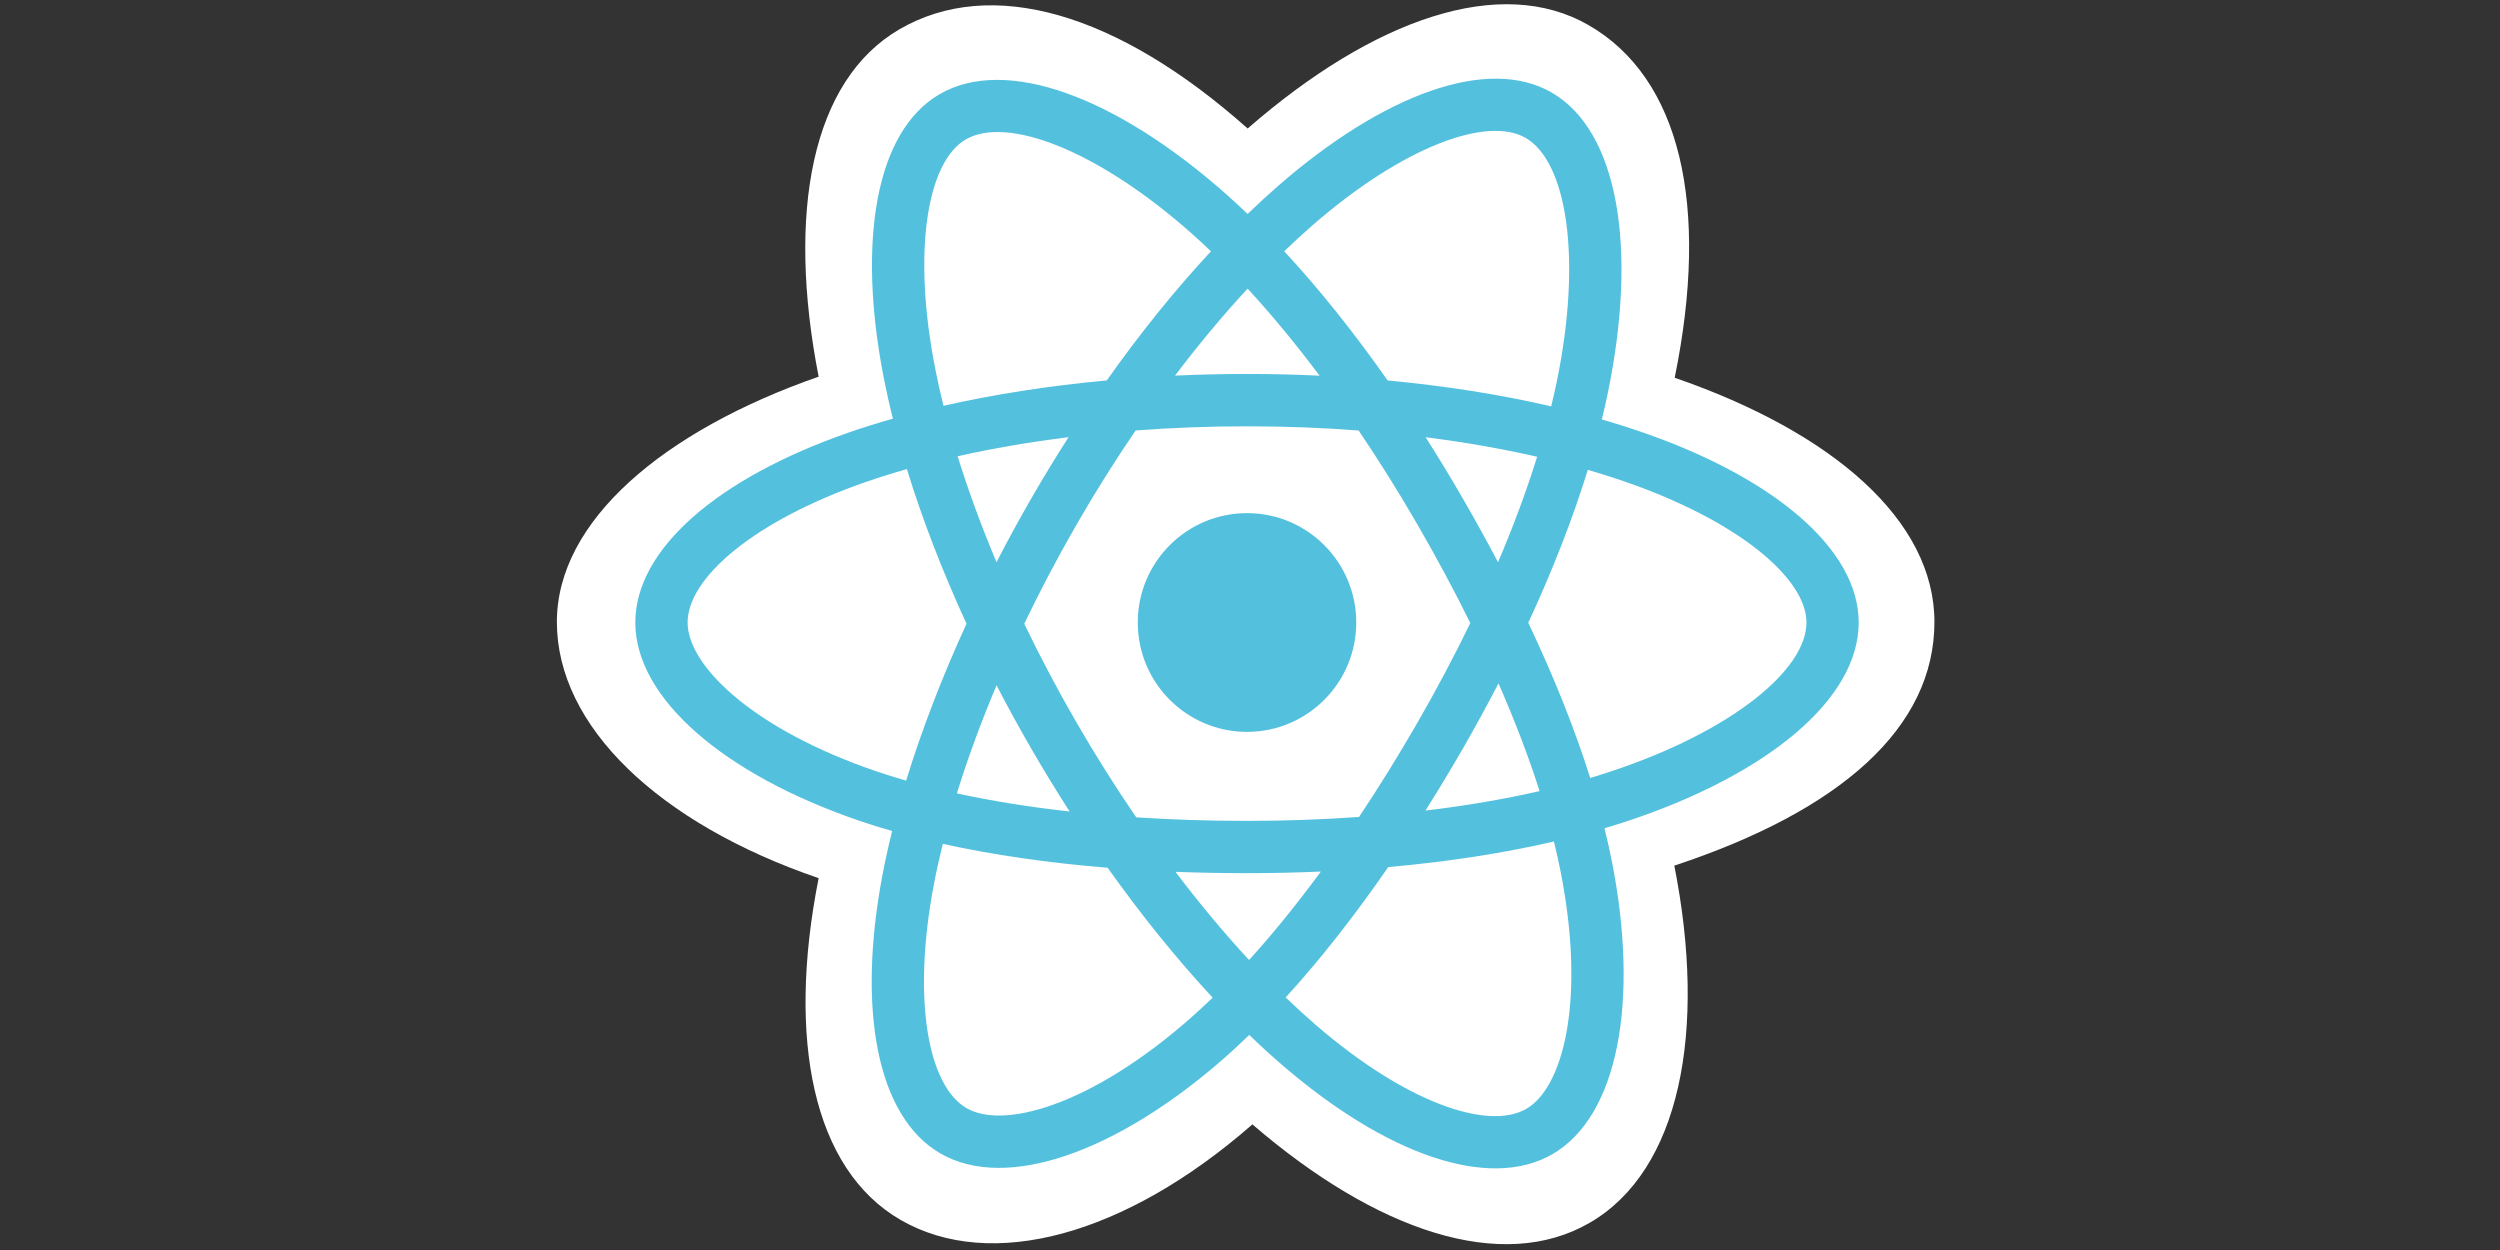
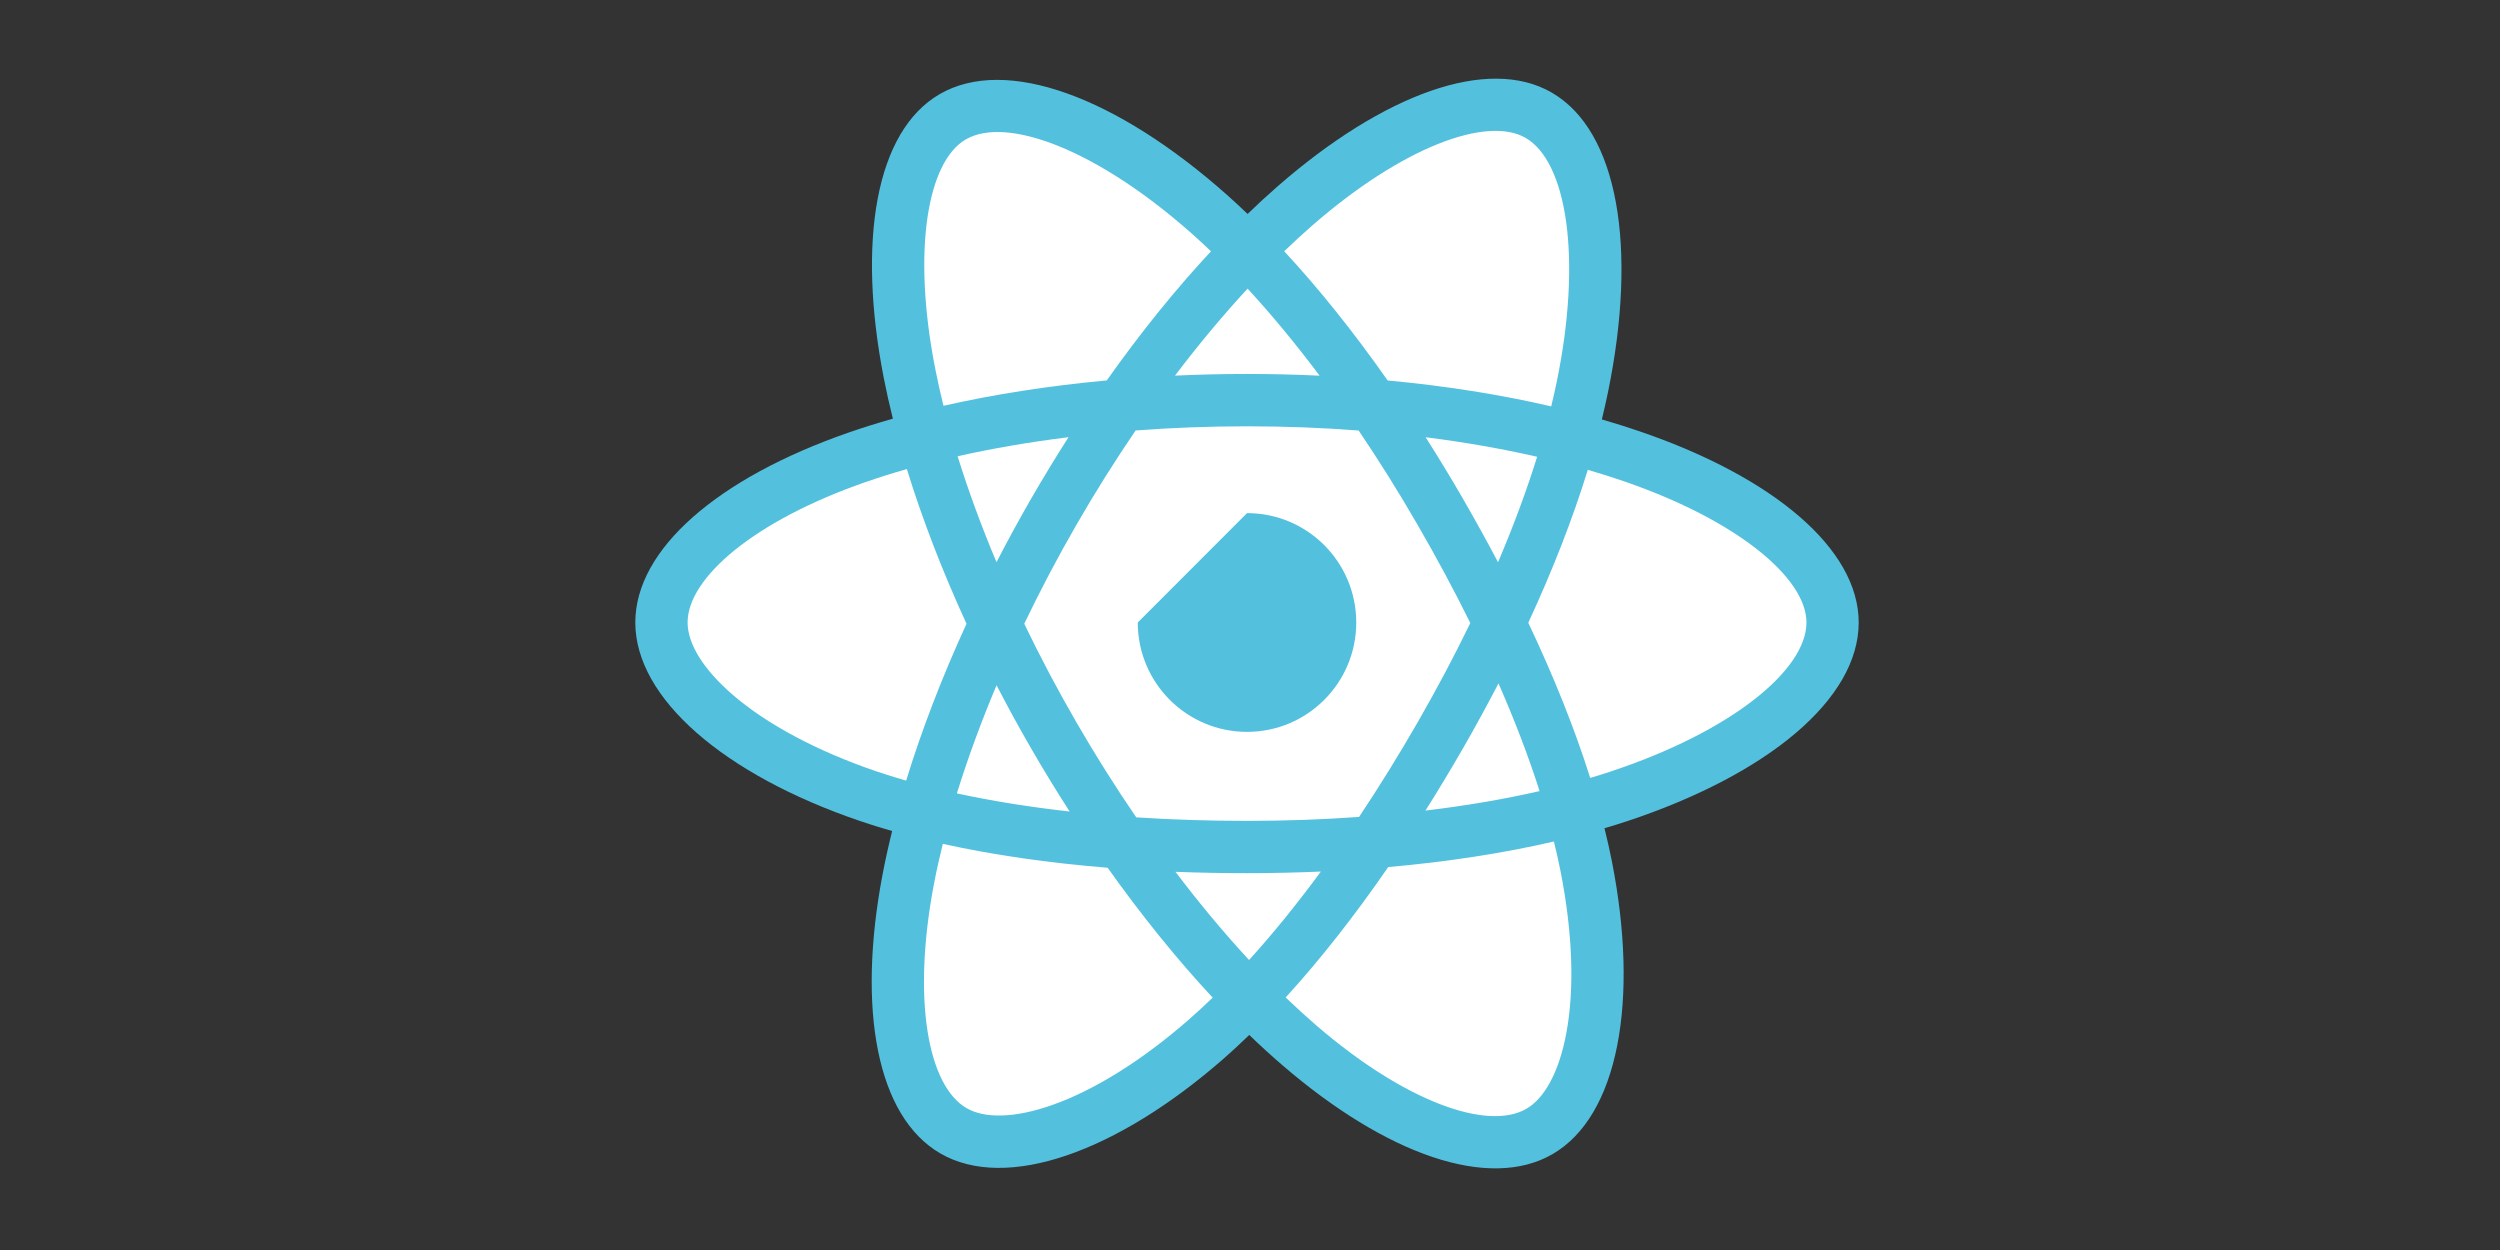
<svg xmlns="http://www.w3.org/2000/svg" width="250" zoomAndPan="magnify" viewBox="0 0 187.5 93.75" height="125" preserveAspectRatio="xMidYMid meet" version="1.0">
  <rect x="0" y="0" width="187.5" height="93.75" fill="#333333" stroke="none" />
  <defs>
    <clipPath id="509f83fd56">
-       <path d="M 41.449 0 L 145.422 0 L 145.422 93.5 L 41.449 93.5 Z M 41.449 0 " clip-rule="nonzero" />
-     </clipPath>
+       </clipPath>
  </defs>
  <g clip-path="url(#509f83fd56)">
    <path fill="#ffffff" d="M 41.766 46.648 C 41.766 54.461 49.387 61.75 61.398 65.863 C 59 77.953 60.969 87.695 67.543 91.492 C 74.301 95.395 84.371 92.691 93.93 84.328 C 103.246 92.355 112.66 95.516 119.23 91.707 C 125.984 87.793 128.039 77.387 125.574 64.922 C 138.086 60.781 145.082 54.562 145.082 46.648 C 145.082 39.02 137.449 32.418 125.602 28.332 C 128.254 15.352 126.004 5.844 119.156 1.891 C 112.555 -1.922 103.031 1.402 93.574 9.637 C 83.742 0.895 74.309 -1.773 67.469 2.191 C 60.871 6.016 58.992 15.934 61.398 28.25 C 49.789 32.301 41.766 39.051 41.766 46.648 Z M 41.766 46.648 " fill-opacity="1" fill-rule="nonzero" />
  </g>
  <path fill="#53c1de" d="M 123.09 32.391 C 122.137 32.062 121.152 31.75 120.137 31.457 C 120.305 30.777 120.457 30.102 120.594 29.441 C 122.828 18.574 121.367 9.824 116.375 6.941 C 111.59 4.176 103.762 7.059 95.855 13.945 C 95.094 14.609 94.332 15.309 93.57 16.047 C 93.062 15.559 92.555 15.09 92.051 14.641 C 83.762 7.273 75.457 4.172 70.473 7.062 C 65.688 9.832 64.273 18.062 66.285 28.359 C 66.48 29.352 66.707 30.367 66.965 31.402 C 65.789 31.734 64.652 32.09 63.566 32.469 C 53.855 35.859 47.648 41.176 47.648 46.688 C 47.648 52.379 54.309 58.09 64.43 61.551 C 65.227 61.824 66.055 62.082 66.91 62.328 C 66.633 63.445 66.391 64.539 66.188 65.605 C 64.27 75.727 65.77 83.758 70.535 86.512 C 75.465 89.359 83.73 86.434 91.781 79.391 C 92.418 78.832 93.055 78.242 93.695 77.621 C 94.523 78.422 95.352 79.18 96.176 79.887 C 103.973 86.605 111.676 89.32 116.441 86.559 C 121.363 83.703 122.961 75.074 120.887 64.574 C 120.727 63.77 120.543 62.953 120.336 62.117 C 120.914 61.945 121.484 61.77 122.043 61.586 C 132.559 58.094 139.402 52.453 139.402 46.688 C 139.402 41.156 133 35.805 123.09 32.391 Z M 123.09 32.391 " fill-opacity="1" fill-rule="nonzero" />
  <path fill="#ffffff" d="M 120.809 57.859 C 120.309 58.027 119.793 58.188 119.266 58.344 C 118.105 54.664 116.539 50.75 114.621 46.707 C 116.453 42.758 117.957 38.895 119.086 35.238 C 120.023 35.512 120.938 35.797 121.812 36.102 C 130.305 39.027 135.484 43.352 135.484 46.688 C 135.484 50.238 129.891 54.848 120.809 57.859 Z M 117.039 65.336 C 117.957 69.98 118.09 74.176 117.48 77.457 C 116.934 80.406 115.836 82.375 114.477 83.16 C 111.586 84.836 105.402 82.66 98.734 76.914 C 97.969 76.254 97.199 75.551 96.426 74.809 C 99.012 71.977 101.594 68.688 104.117 65.031 C 108.551 64.637 112.742 63.992 116.543 63.113 C 116.73 63.871 116.898 64.609 117.039 65.336 Z M 78.93 82.871 C 76.105 83.871 73.855 83.898 72.496 83.113 C 69.602 81.441 68.398 74.992 70.039 66.34 C 70.227 65.348 70.453 64.328 70.711 63.289 C 74.469 64.121 78.629 64.719 83.074 65.082 C 85.613 68.656 88.27 71.945 90.949 74.824 C 90.363 75.387 89.781 75.926 89.203 76.434 C 85.641 79.551 82.074 81.762 78.93 82.871 Z M 65.695 57.84 C 61.223 56.309 57.527 54.316 54.996 52.145 C 52.719 50.195 51.57 48.258 51.57 46.688 C 51.57 43.34 56.551 39.074 64.859 36.176 C 65.867 35.824 66.922 35.492 68.016 35.18 C 69.164 38.918 70.672 42.828 72.488 46.781 C 70.648 50.793 69.121 54.766 67.961 58.547 C 67.18 58.324 66.422 58.086 65.695 57.84 Z M 70.133 27.605 C 68.406 18.781 69.555 12.125 72.434 10.457 C 75.504 8.676 82.293 11.215 89.445 17.574 C 89.902 17.98 90.363 18.406 90.824 18.848 C 88.156 21.711 85.523 24.973 83.008 28.531 C 78.691 28.93 74.562 29.574 70.762 30.434 C 70.523 29.473 70.312 28.527 70.133 27.605 Z M 109.711 37.387 C 108.805 35.816 107.871 34.285 106.922 32.793 C 109.848 33.164 112.652 33.656 115.285 34.258 C 114.496 36.797 113.512 39.449 112.352 42.168 C 111.52 40.586 110.637 38.992 109.711 37.387 Z M 93.57 21.648 C 95.379 23.609 97.188 25.801 98.969 28.176 C 97.176 28.09 95.359 28.047 93.527 28.047 C 91.711 28.047 89.91 28.09 88.125 28.172 C 89.906 25.82 91.734 23.633 93.57 21.648 Z M 77.328 37.414 C 76.422 38.988 75.555 40.574 74.738 42.164 C 73.598 39.457 72.621 36.789 71.82 34.219 C 74.441 33.629 77.23 33.152 80.141 32.789 C 79.176 34.293 78.238 35.836 77.328 37.414 Z M 80.223 60.863 C 77.219 60.527 74.383 60.074 71.766 59.504 C 72.578 56.887 73.574 54.164 74.742 51.395 C 75.562 52.984 76.43 54.57 77.344 56.148 C 78.273 57.754 79.234 59.328 80.223 60.863 Z M 93.68 72 C 91.82 69.992 89.969 67.773 88.16 65.387 C 89.914 65.453 91.707 65.488 93.527 65.488 C 95.398 65.488 97.246 65.445 99.066 65.367 C 97.277 67.797 95.477 70.02 93.68 72 Z M 112.387 51.254 C 113.613 54.051 114.648 56.758 115.469 59.332 C 112.809 59.941 109.938 60.43 106.91 60.793 C 107.863 59.285 108.801 57.723 109.727 56.121 C 110.66 54.496 111.547 52.871 112.387 51.254 Z M 106.332 54.16 C 104.898 56.648 103.426 59.027 101.93 61.27 C 99.207 61.465 96.395 61.566 93.527 61.566 C 90.672 61.566 87.895 61.477 85.219 61.301 C 83.664 59.031 82.16 56.645 80.734 54.18 C 79.312 51.723 78.004 49.246 76.82 46.781 C 78.004 44.309 79.309 41.828 80.723 39.375 C 82.141 36.914 83.633 34.543 85.172 32.285 C 87.902 32.078 90.699 31.973 93.527 31.973 C 96.367 31.973 99.168 32.078 101.898 32.289 C 103.414 34.531 104.895 36.895 106.316 39.355 C 107.758 41.844 109.078 44.309 110.273 46.727 C 109.082 49.184 107.762 51.672 106.332 54.16 Z M 114.418 10.34 C 117.488 12.113 118.684 19.27 116.754 28.648 C 116.629 29.246 116.492 29.855 116.34 30.477 C 112.535 29.594 108.402 28.941 104.074 28.535 C 101.551 24.941 98.941 21.672 96.316 18.844 C 97.023 18.164 97.727 17.516 98.426 16.906 C 105.203 11.004 111.531 8.676 114.418 10.34 Z M 114.418 10.34 " fill-opacity="1" fill-rule="nonzero" />
-   <path fill="#53c1de" d="M 93.527 38.484 C 98.051 38.484 101.719 42.156 101.719 46.688 C 101.719 51.215 98.051 54.891 93.527 54.891 C 89 54.891 85.332 51.215 85.332 46.688 C 85.332 42.156 89 38.484 93.527 38.484 " fill-opacity="1" fill-rule="nonzero" />
+   <path fill="#53c1de" d="M 93.527 38.484 C 98.051 38.484 101.719 42.156 101.719 46.688 C 101.719 51.215 98.051 54.891 93.527 54.891 C 89 54.891 85.332 51.215 85.332 46.688 " fill-opacity="1" fill-rule="nonzero" />
</svg>